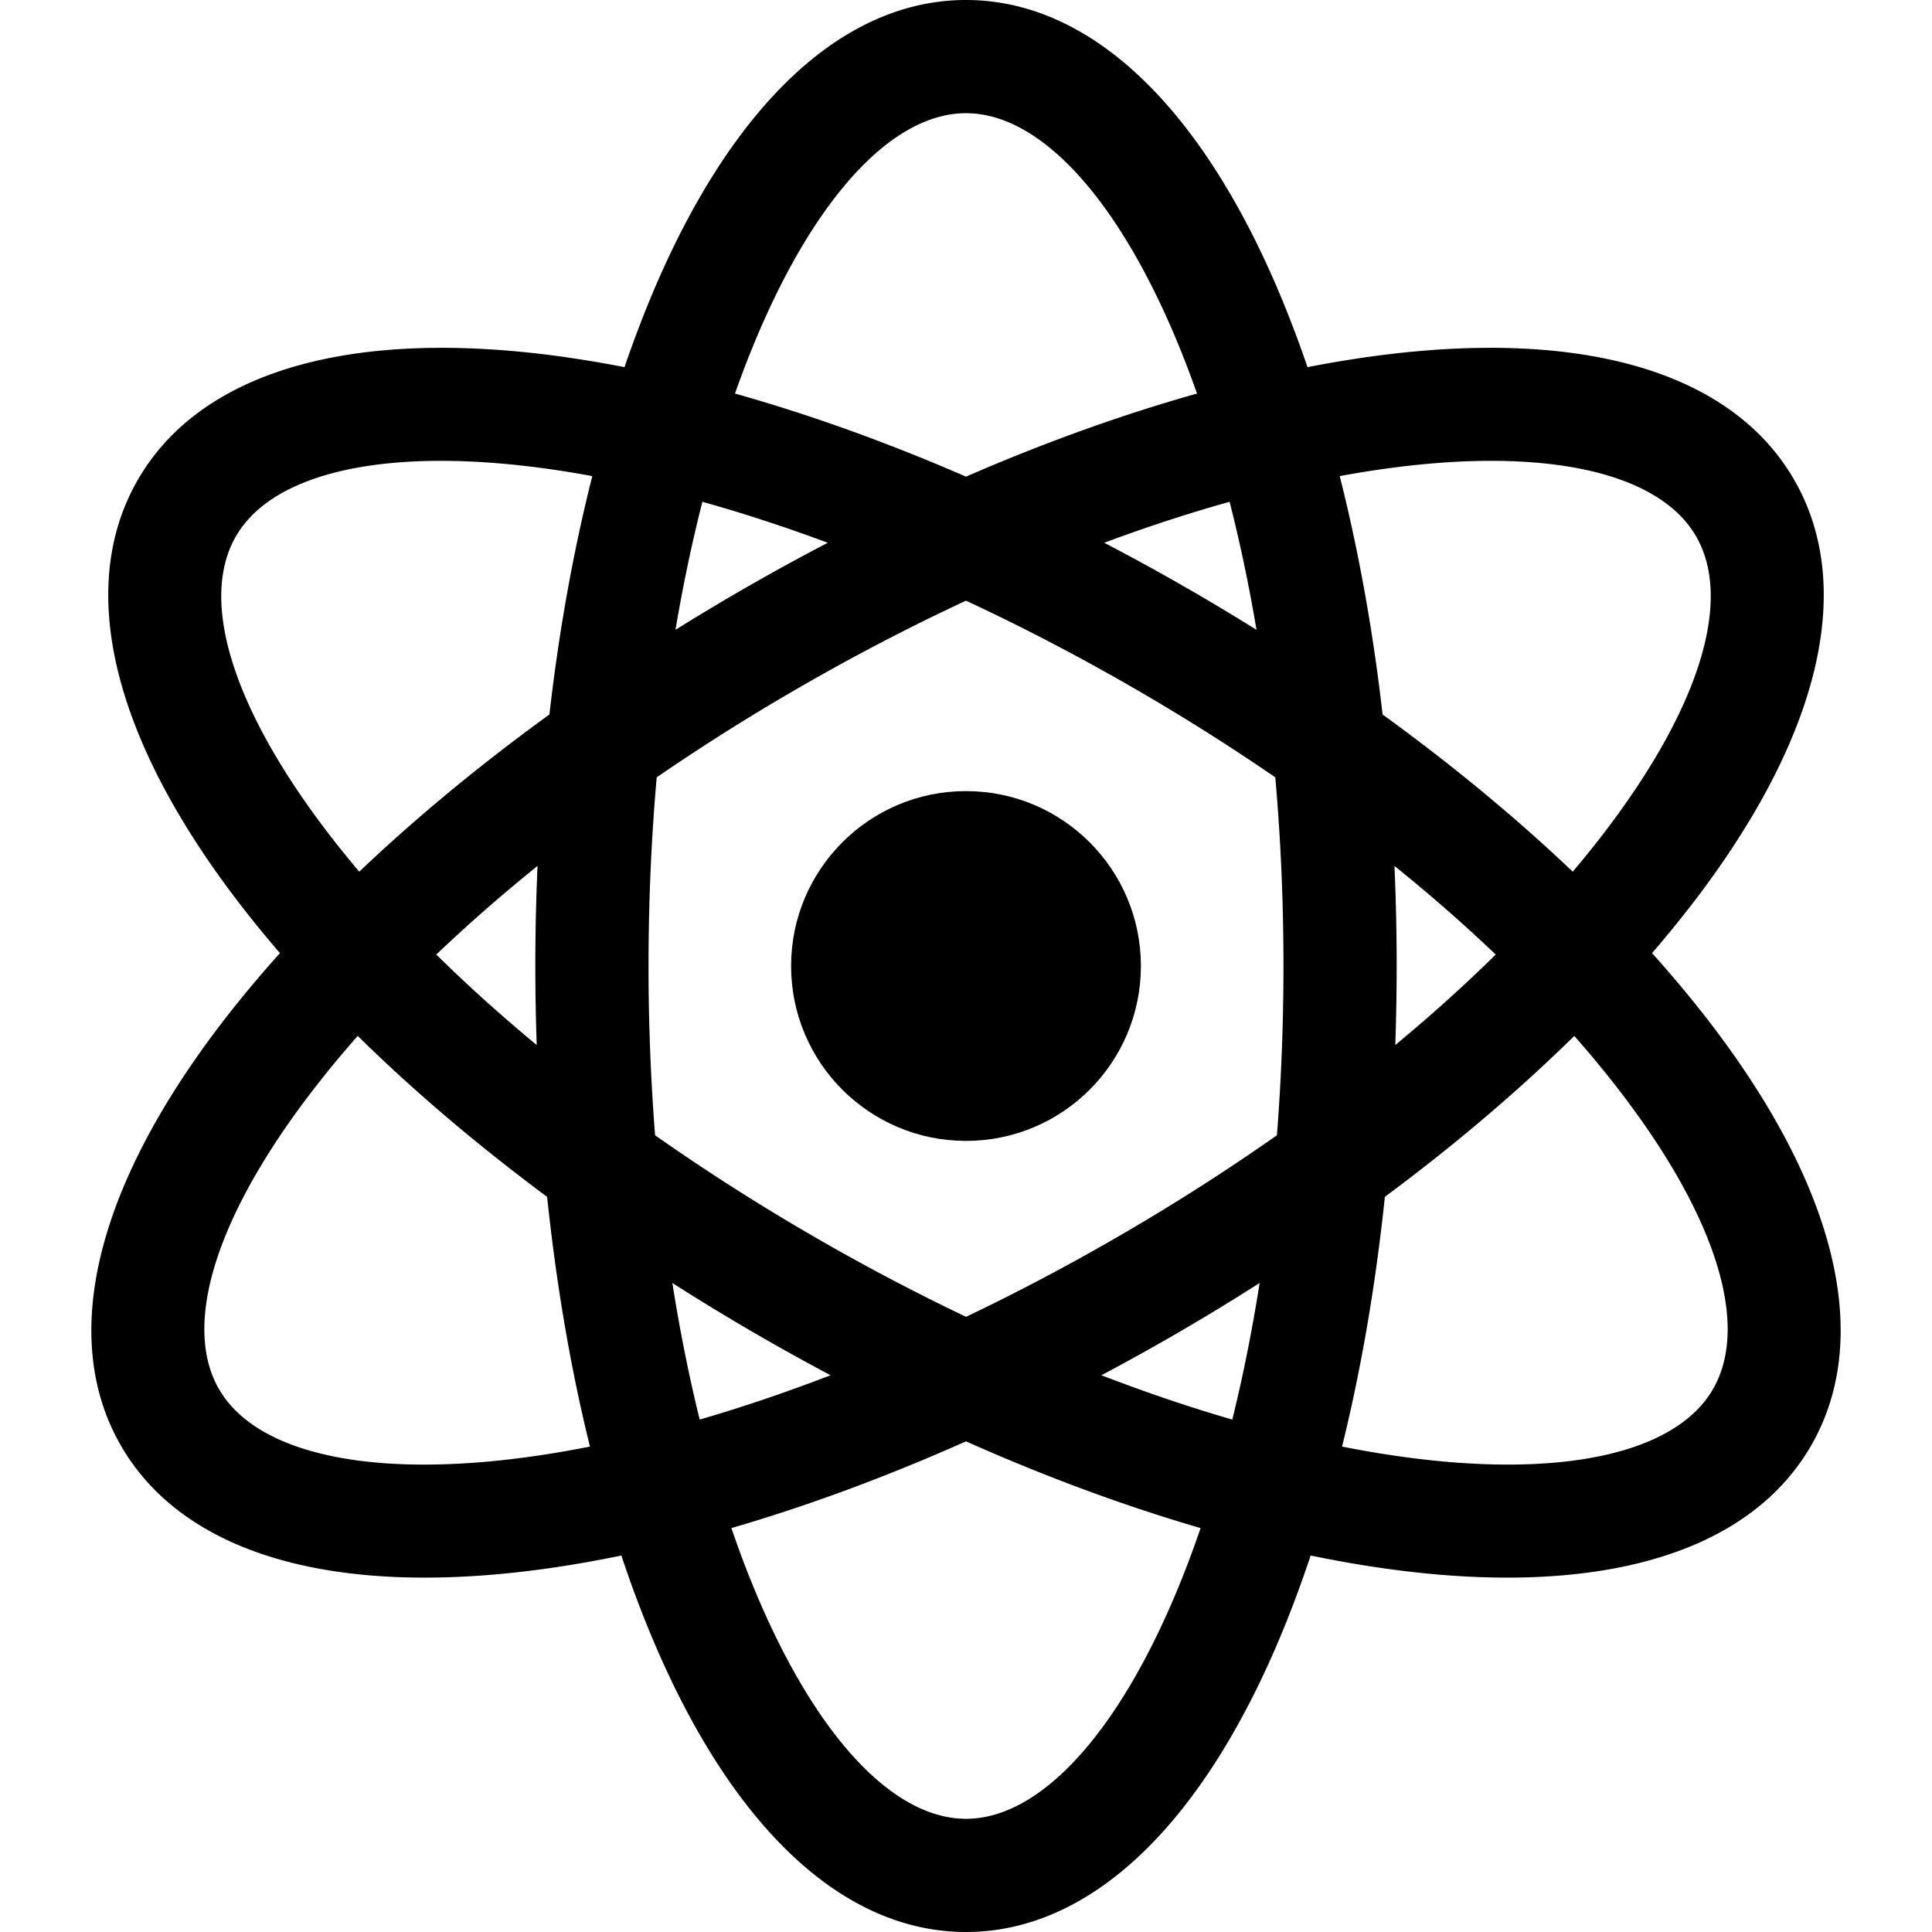
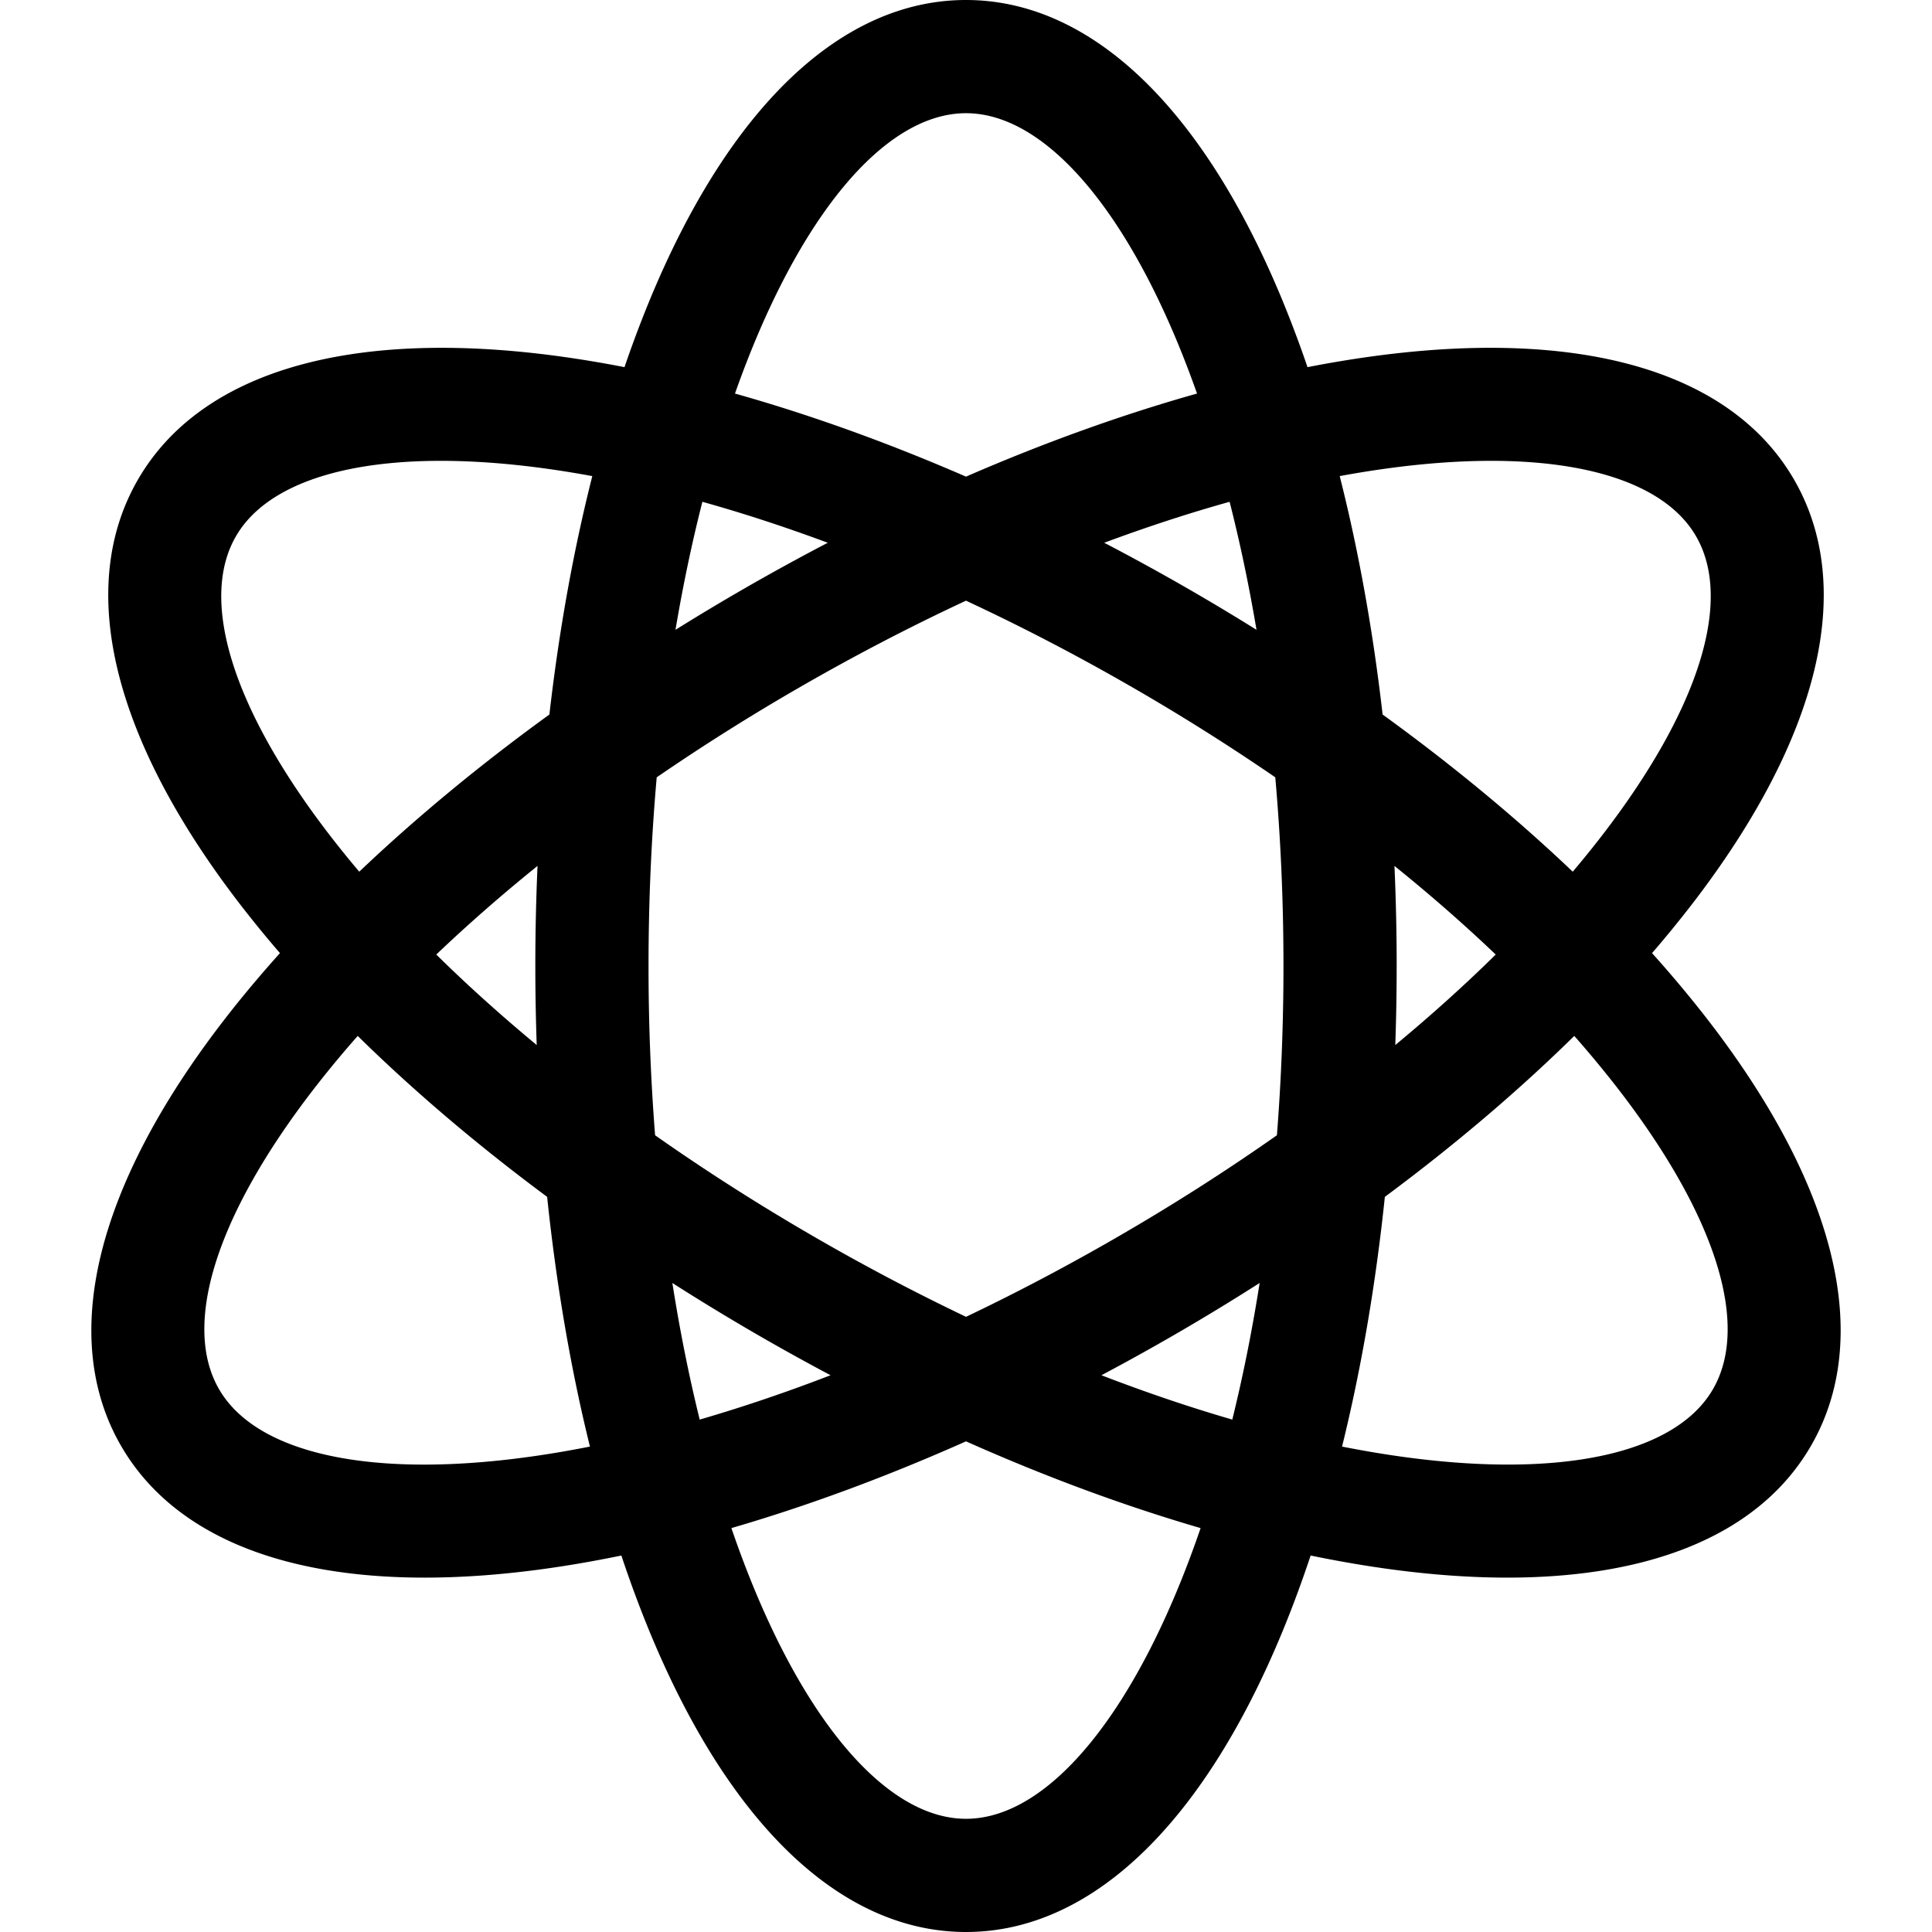
<svg xmlns="http://www.w3.org/2000/svg" width="512" height="512" x="0" y="0" viewBox="0 0 512 512" style="enable-background:new 0 0 512 512" xml:space="preserve" class="">
  <g>
    <path d="M452.749 270.471c-4.604-5.969-9.6-11.94-14.939-17.888a305.547 305.547 0 0 0 10.458-12.792c34.016-44.106 43.674-84.117 27.194-112.66-16.479-28.544-55.954-40.185-111.164-32.779a306.094 306.094 0 0 0-17.797 2.947 306.957 306.957 0 0 0-6.531-17.418C318.78 28.369 288.959 0 256 0s-62.78 28.369-83.969 79.881a306.957 306.957 0 0 0-6.531 17.418 307.09 307.09 0 0 0-17.797-2.947c-55.204-7.405-94.684 4.235-111.164 32.779s-6.822 68.554 27.194 112.66a303.967 303.967 0 0 0 10.458 12.792c-5.34 5.948-10.335 11.918-14.939 17.888-34.016 44.106-43.674 84.117-27.194 112.66 13.241 22.934 41.321 34.955 80.484 34.955 9.579 0 19.829-.72 30.679-2.176 6.988-.938 14.15-2.174 21.446-3.679 2.295 6.884 4.748 13.529 7.364 19.889C193.22 483.631 223.041 512 256 512s62.78-28.369 83.969-79.881c2.616-6.36 5.069-13.005 7.364-19.889 7.296 1.505 14.458 2.742 21.446 3.679 10.853 1.456 21.097 2.176 30.679 2.176 39.159 0 67.245-12.022 80.484-34.955 16.481-28.543 6.823-68.553-27.193-112.659zm-57.603-148.345c27.422 0 46.804 6.961 54.335 20.004 9.854 17.068.753 45.986-24.969 79.339a273.373 273.373 0 0 1-7.72 9.537c-15.039-14.308-31.968-28.308-50.386-41.65-2.544-22.217-6.369-43.447-11.371-63.186 14.684-2.71 28.167-4.044 40.111-4.044zm-99.321 205.866c-13.485 7.785-26.794 14.769-39.816 20.979a572.13 572.13 0 0 1-39.834-20.979c-14.885-8.594-29.13-17.69-42.569-27.138A572.65 572.65 0 0 1 171.868 256c0-17.398.763-34.099 2.167-50.002a570.846 570.846 0 0 1 37.658-23.728c15.04-8.683 29.857-16.357 44.306-23.084 14.45 6.727 29.267 14.401 44.307 23.084a570.584 570.584 0 0 1 37.658 23.728c1.404 15.903 2.167 32.604 2.167 50.002 0 15.531-.61 30.504-1.738 44.854-13.438 9.448-27.683 18.544-42.568 27.138zm37.992 12.012c-2.01 12.77-4.448 24.866-7.248 36.202-11.127-3.233-22.72-7.145-34.677-11.754a611.165 611.165 0 0 0 18.933-10.479 607.935 607.935 0 0 0 22.992-13.969zm-113.711 24.447c-11.959 4.61-23.549 8.518-34.677 11.751-2.799-11.334-5.237-23.429-7.247-36.198a606.614 606.614 0 0 0 22.992 13.968 606.963 606.963 0 0 0 18.932 10.479zm-77.872-87.507c-9.5-7.87-18.401-15.888-26.614-23.981 8.323-7.937 17.291-15.787 26.831-23.484a606.98 606.98 0 0 0-.583 26.521c0 7.029.127 14.013.366 20.944zm36.778-110.036c2.017-11.953 4.413-23.283 7.128-33.926 10.659 2.979 21.767 6.595 33.228 10.856a607.532 607.532 0 0 0-22.674 12.452 607.012 607.012 0 0 0-17.682 10.618zm113.619-23.071c11.461-4.261 22.569-7.878 33.229-10.856 2.715 10.644 5.111 21.974 7.128 33.927a608.296 608.296 0 0 0-17.681-10.618 606.983 606.983 0 0 0-22.676-12.453zm76.918 85.642c9.54 7.697 18.508 15.547 26.831 23.484-8.213 8.093-17.114 16.111-26.614 23.981a607.75 607.75 0 0 0 .366-20.944c0-8.919-.2-17.766-.583-26.521zM256 30c21.699 0 44.749 27.603 61.225 74.297-19.851 5.579-40.429 12.976-61.225 22.018-20.796-9.042-41.374-16.438-61.225-22.018C211.251 57.603 234.301 30 256 30zM62.519 142.131c7.532-13.045 26.905-20.004 54.335-20.004 11.943 0 25.427 1.334 40.112 4.045-5.003 19.739-8.827 40.969-11.371 63.185-18.418 13.342-35.347 27.342-50.386 41.65a273.373 273.373 0 0 1-7.72-9.537c-25.723-33.353-34.824-62.271-24.97-79.339zm49.854 246.004c-27.422-.002-46.804-6.961-54.335-20.004-9.854-17.068-.753-45.986 24.969-79.339A281.373 281.373 0 0 1 94.8 274.531c14.869 14.618 31.746 28.957 50.198 42.649 2.429 23.266 6.243 45.521 11.342 66.177-16.189 3.211-30.984 4.779-43.967 4.778zM256 482c-22.12 0-45.641-28.69-62.173-77.041 20.186-5.868 41.088-13.595 62.173-22.987 21.085 9.392 41.987 17.119 62.173 22.987C301.641 453.31 278.12 482 256 482zm197.962-113.869c-11.096 19.22-47.908 25.221-98.303 15.226 5.1-20.656 8.913-42.911 11.342-66.177 18.453-13.692 35.33-28.031 50.198-42.649a281.815 281.815 0 0 1 11.793 14.261c25.724 33.353 34.825 62.271 24.97 79.339z" fill="#000000" opacity="1" data-original="#000000" class="" />
-     <circle cx="256" cy="256" r="46.35" fill="#000000" opacity="1" data-original="#000000" class="" />
  </g>
</svg>